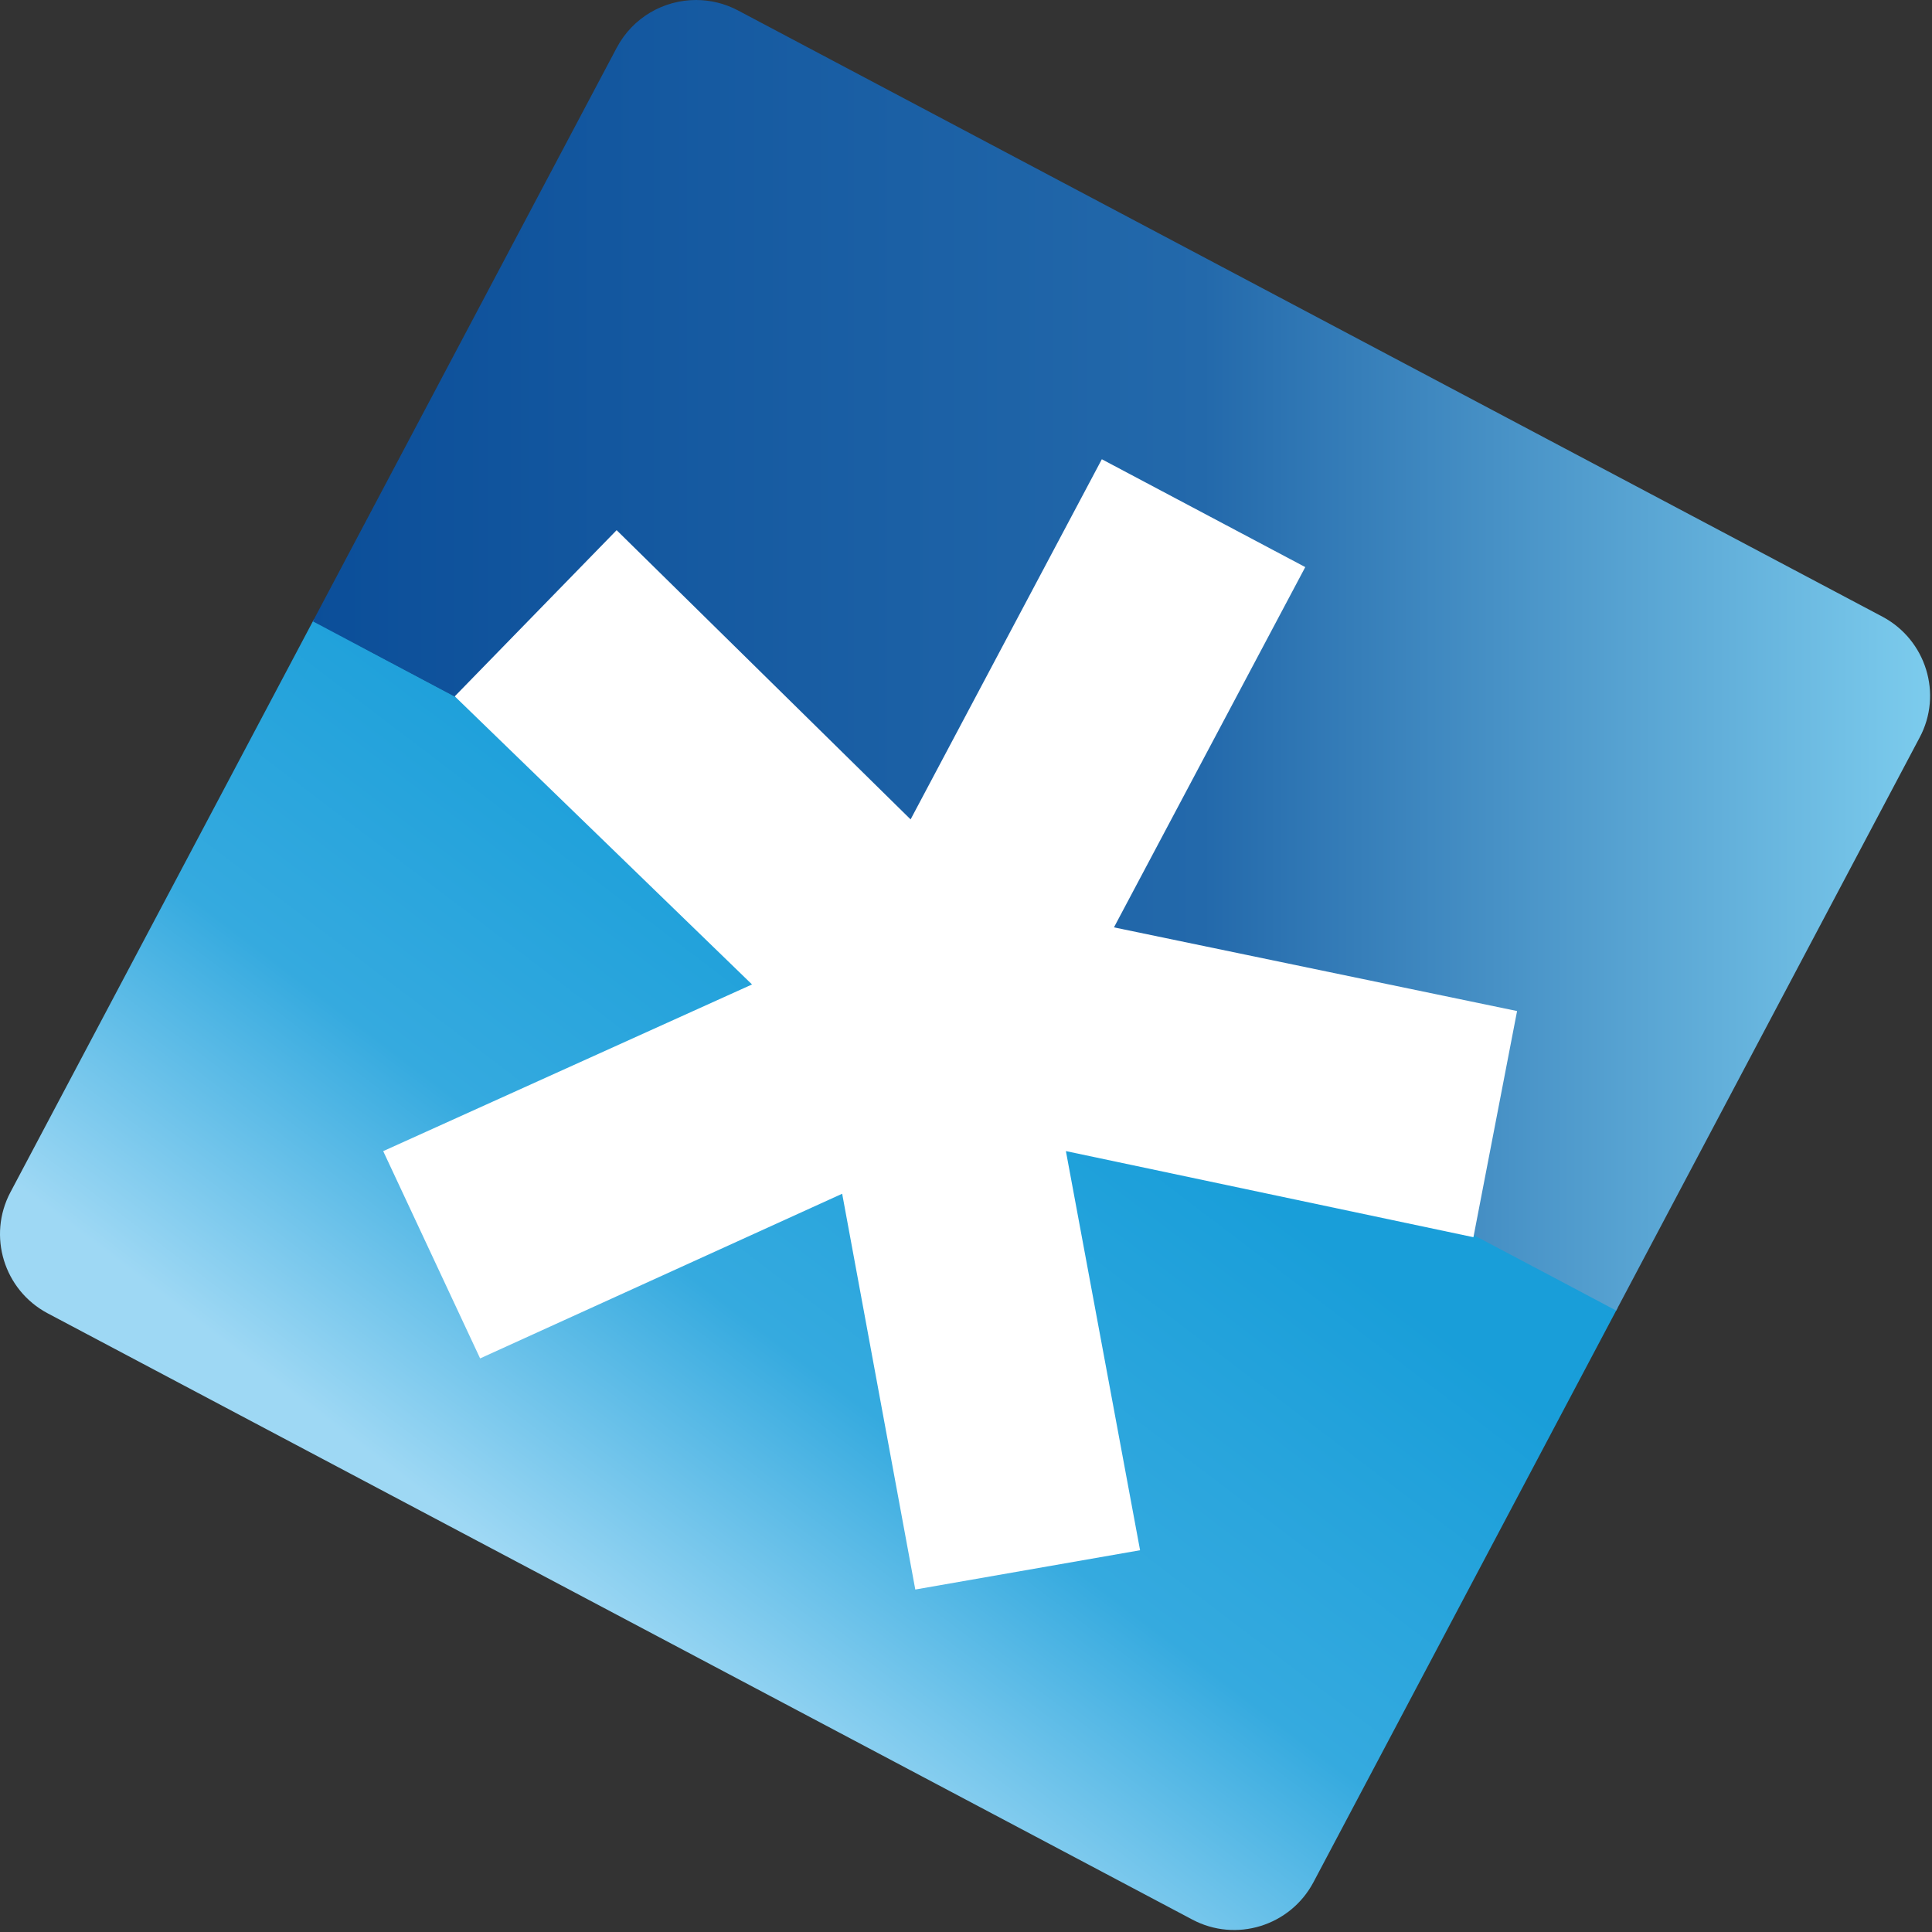
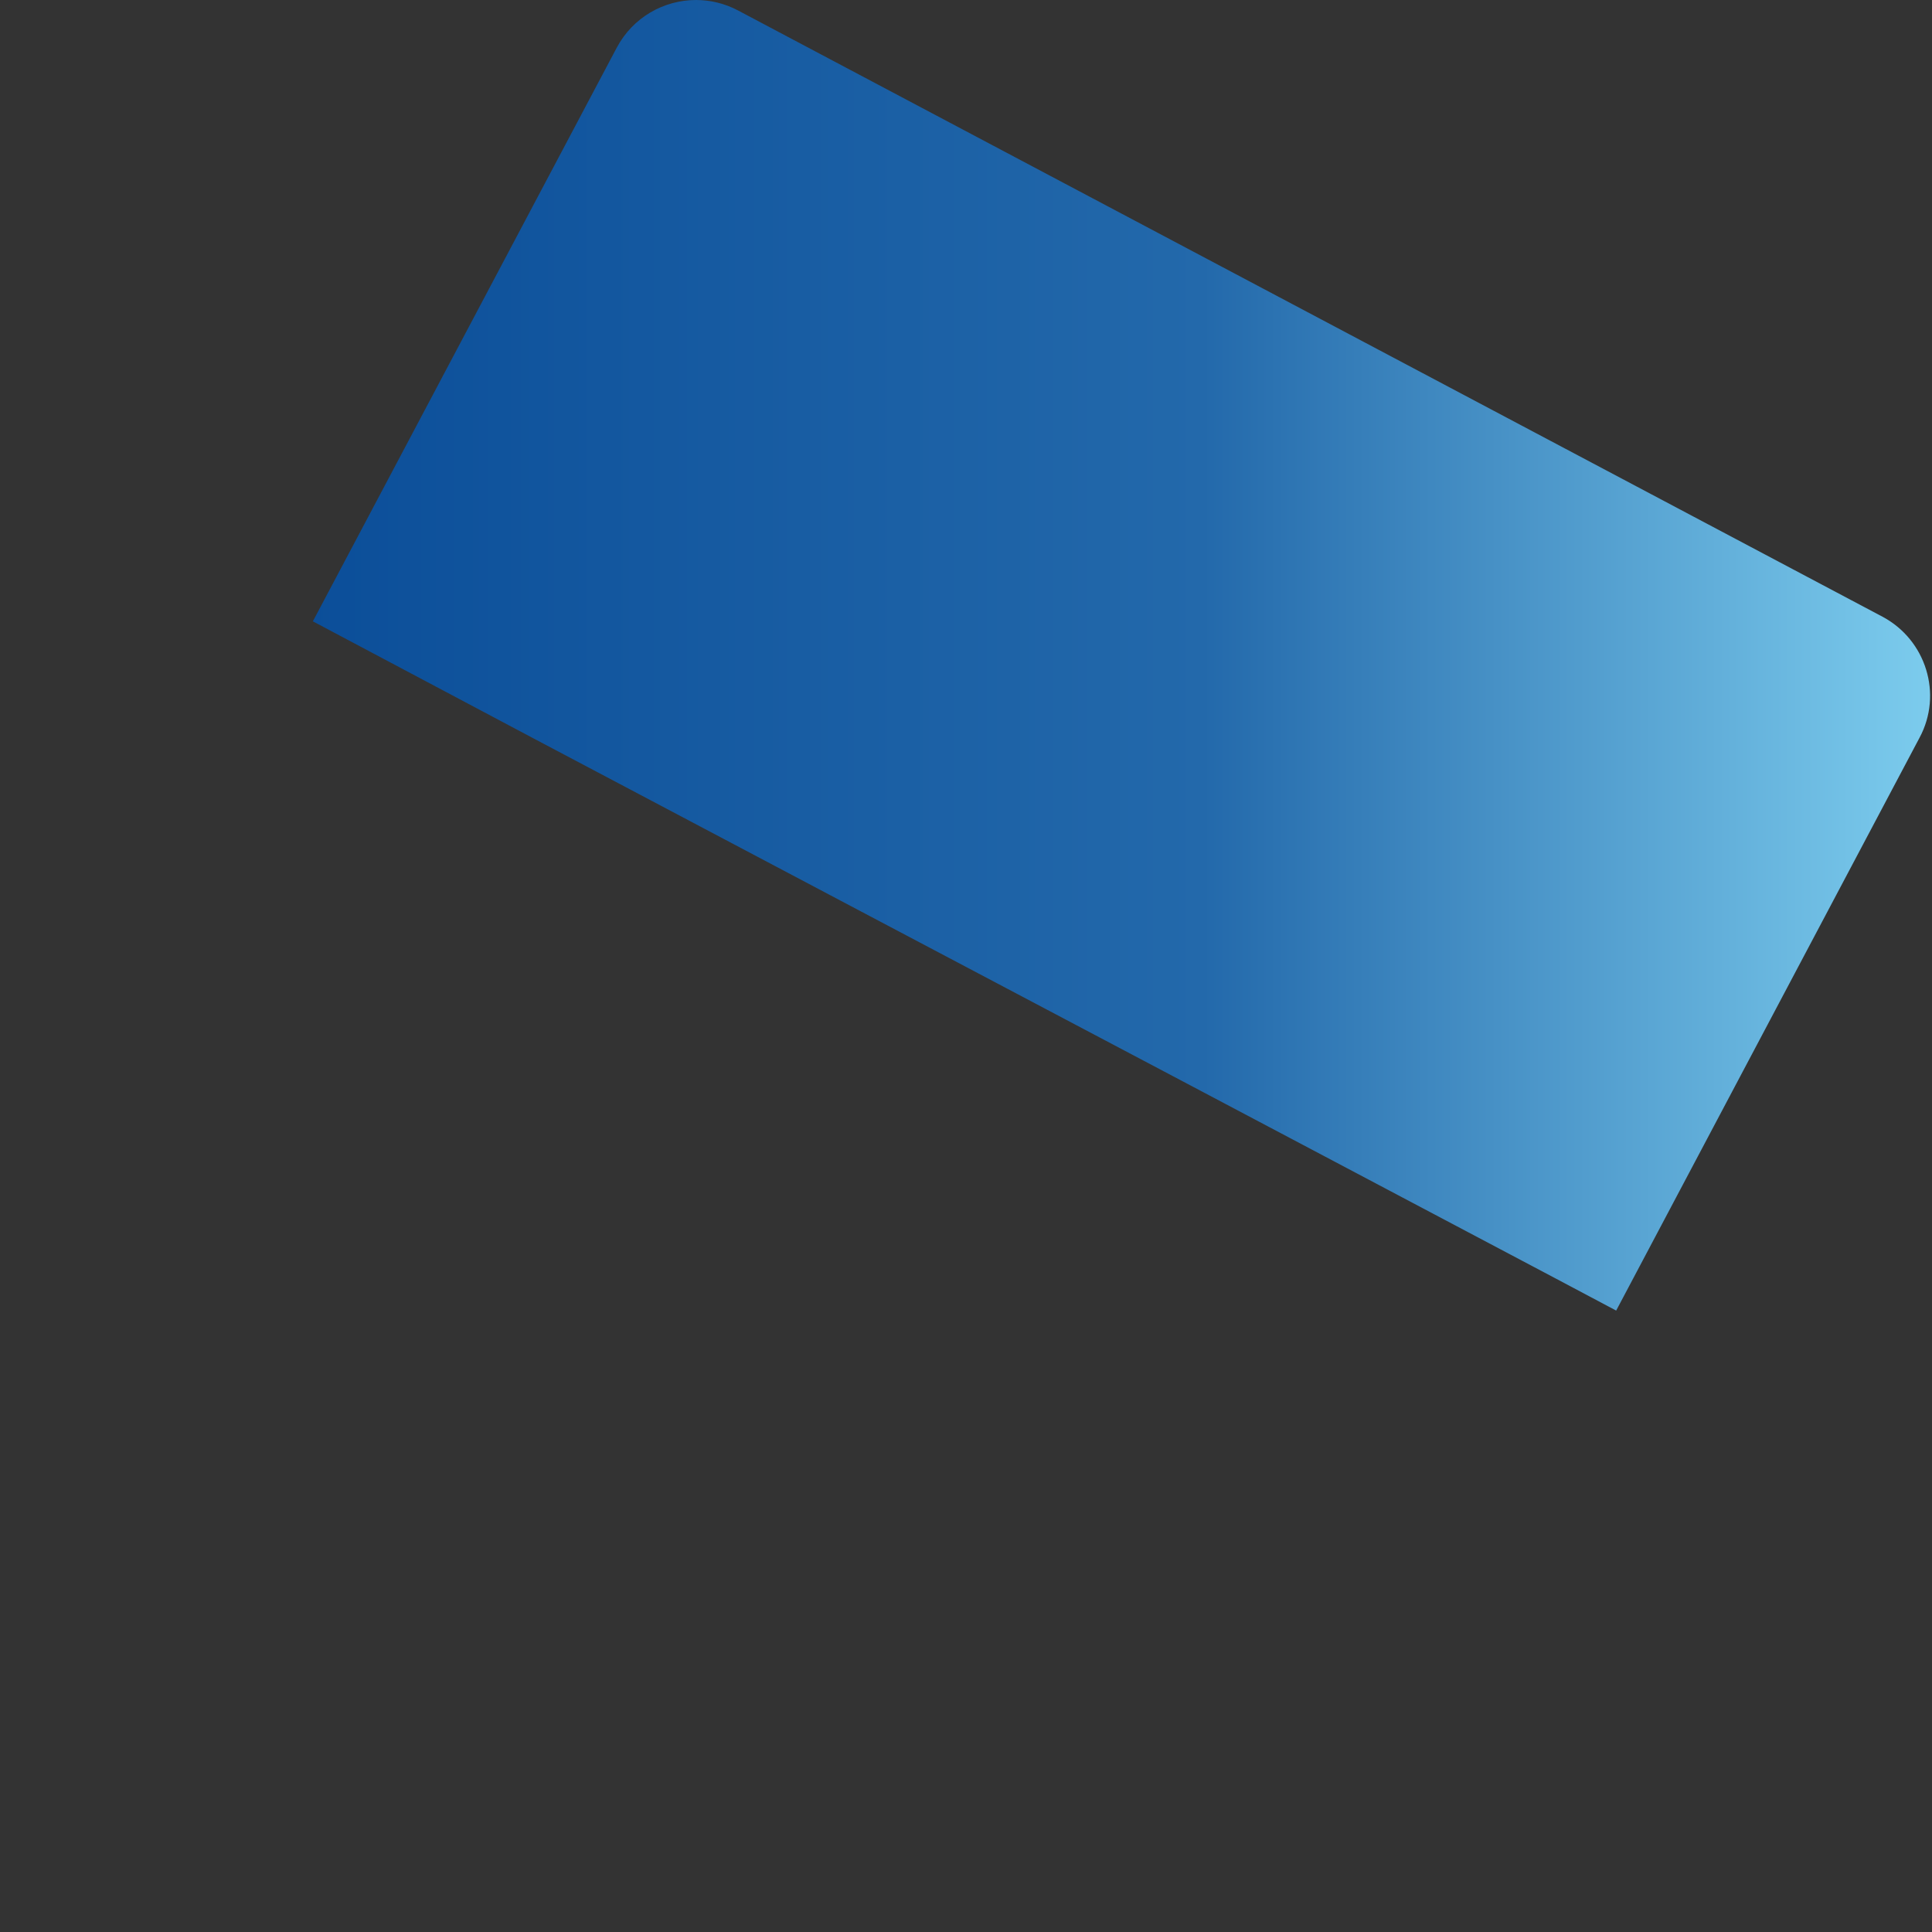
<svg xmlns="http://www.w3.org/2000/svg" width="100%" height="100%" viewBox="0 0 559 559" version="1.1" xml:space="preserve" style="fill-rule:evenodd;clip-rule:evenodd;stroke-linejoin:round;stroke-miterlimit:2;">
  <rect x="0" y="0" width="559" height="559" fill="#333333" stroke="none" />
  <g>
-     <path d="M3.019,344.953c-6.703,12.644 -1.863,28.313 10.744,35.022l331.197,175.416c12.628,6.721 28.318,1.887 35.056,-10.766l88.059,-166.284c-6.3,-3.325 -12.609,-6.644 -18.9,-9.954c-32.244,-17.065 -64.175,-33.878 -96.025,-50.571c-56.769,-29.8 -113.184,-59.275 -170.203,-89.269c-25.125,-13.241 -50.437,-26.569 -75.897,-40.11c-6.619,-3.503 -10.331,-6.028 -16.197,-9.287l-87.834,165.803Z" style="fill:url(#_Linear1);fill-rule:nonzero;" />
    <path d="M178.456,13.784l-87.934,165.991c21.55,11.453 42.859,22.741 63.981,33.944c63.641,33.65 125.8,66.468 188.966,99.818c35.119,18.563 70.6,37.322 106.831,56.475c5.797,3.072 11.531,6.11 17.319,9.188l87.778,-165.756c6.766,-12.594 1.881,-28.288 -10.725,-35.007l-331.159,-175.425c-3.878,-2.046 -8.028,-3.012 -12.122,-3.012c-9.297,-0 -18.272,5.006 -22.935,13.784Z" style="fill:url(#_Linear2);fill-rule:nonzero;" />
    <clipPath id="_clip3">
-       <path d="M178.456,13.784l-175.437,331.169c-6.703,12.644 -1.863,28.313 10.744,35.022l331.197,175.416c12.628,6.721 28.318,1.887 35.056,-10.766l175.381,-331.181c6.766,-12.594 1.881,-28.288 -10.725,-35.007l-331.159,-175.425c-3.878,-2.043 -8.032,-3.015 -12.122,-3.012c-9.297,-0 -18.275,5.006 -22.935,13.784Z" clip-rule="nonzero" />
-     </clipPath>
+       </clipPath>
    <g clip-path="url(#_clip3)">
-       <path d="M329.866,448.542l-65.038,11.366l-21.156,-114.512l-104.756,47.643l-28.041,-59.972l106.713,-48.228l-86.01,-83.368l46.835,-48.072l85.059,83.681l55.331,-104.203l58.86,31.203l-55.353,104.241l116.637,24.212l-12.628,65.434l-117.916,-24.912l21.463,115.487Z" style="fill:#fff;fill-rule:nonzero;" />
-     </g>
+       </g>
  </g>
  <defs>
    <linearGradient id="_Linear1" x1="0" y1="0" x2="1" y2="0" gradientUnits="userSpaceOnUse" gradientTransform="matrix(130.96,-173.713,173.713,130.96,148.264,452.924)">
      <stop offset="0" style="stop-color:#9ed8f4;stop-opacity:1" />
      <stop offset="0.45" style="stop-color:#35aadf;stop-opacity:1" />
      <stop offset="1" style="stop-color:#199ed9;stop-opacity:1" />
    </linearGradient>
    <linearGradient id="_Linear2" x1="0" y1="0" x2="1" y2="0" gradientUnits="userSpaceOnUse" gradientTransform="matrix(467.926,-1.61205e-13,1.61205e-13,467.926,90.522,189.6)">
      <stop offset="0" style="stop-color:#0b4e99;stop-opacity:1" />
      <stop offset="0.55" style="stop-color:#2369ab;stop-opacity:1" />
      <stop offset="1" style="stop-color:#7dcdee;stop-opacity:1" />
    </linearGradient>
  </defs>
</svg>